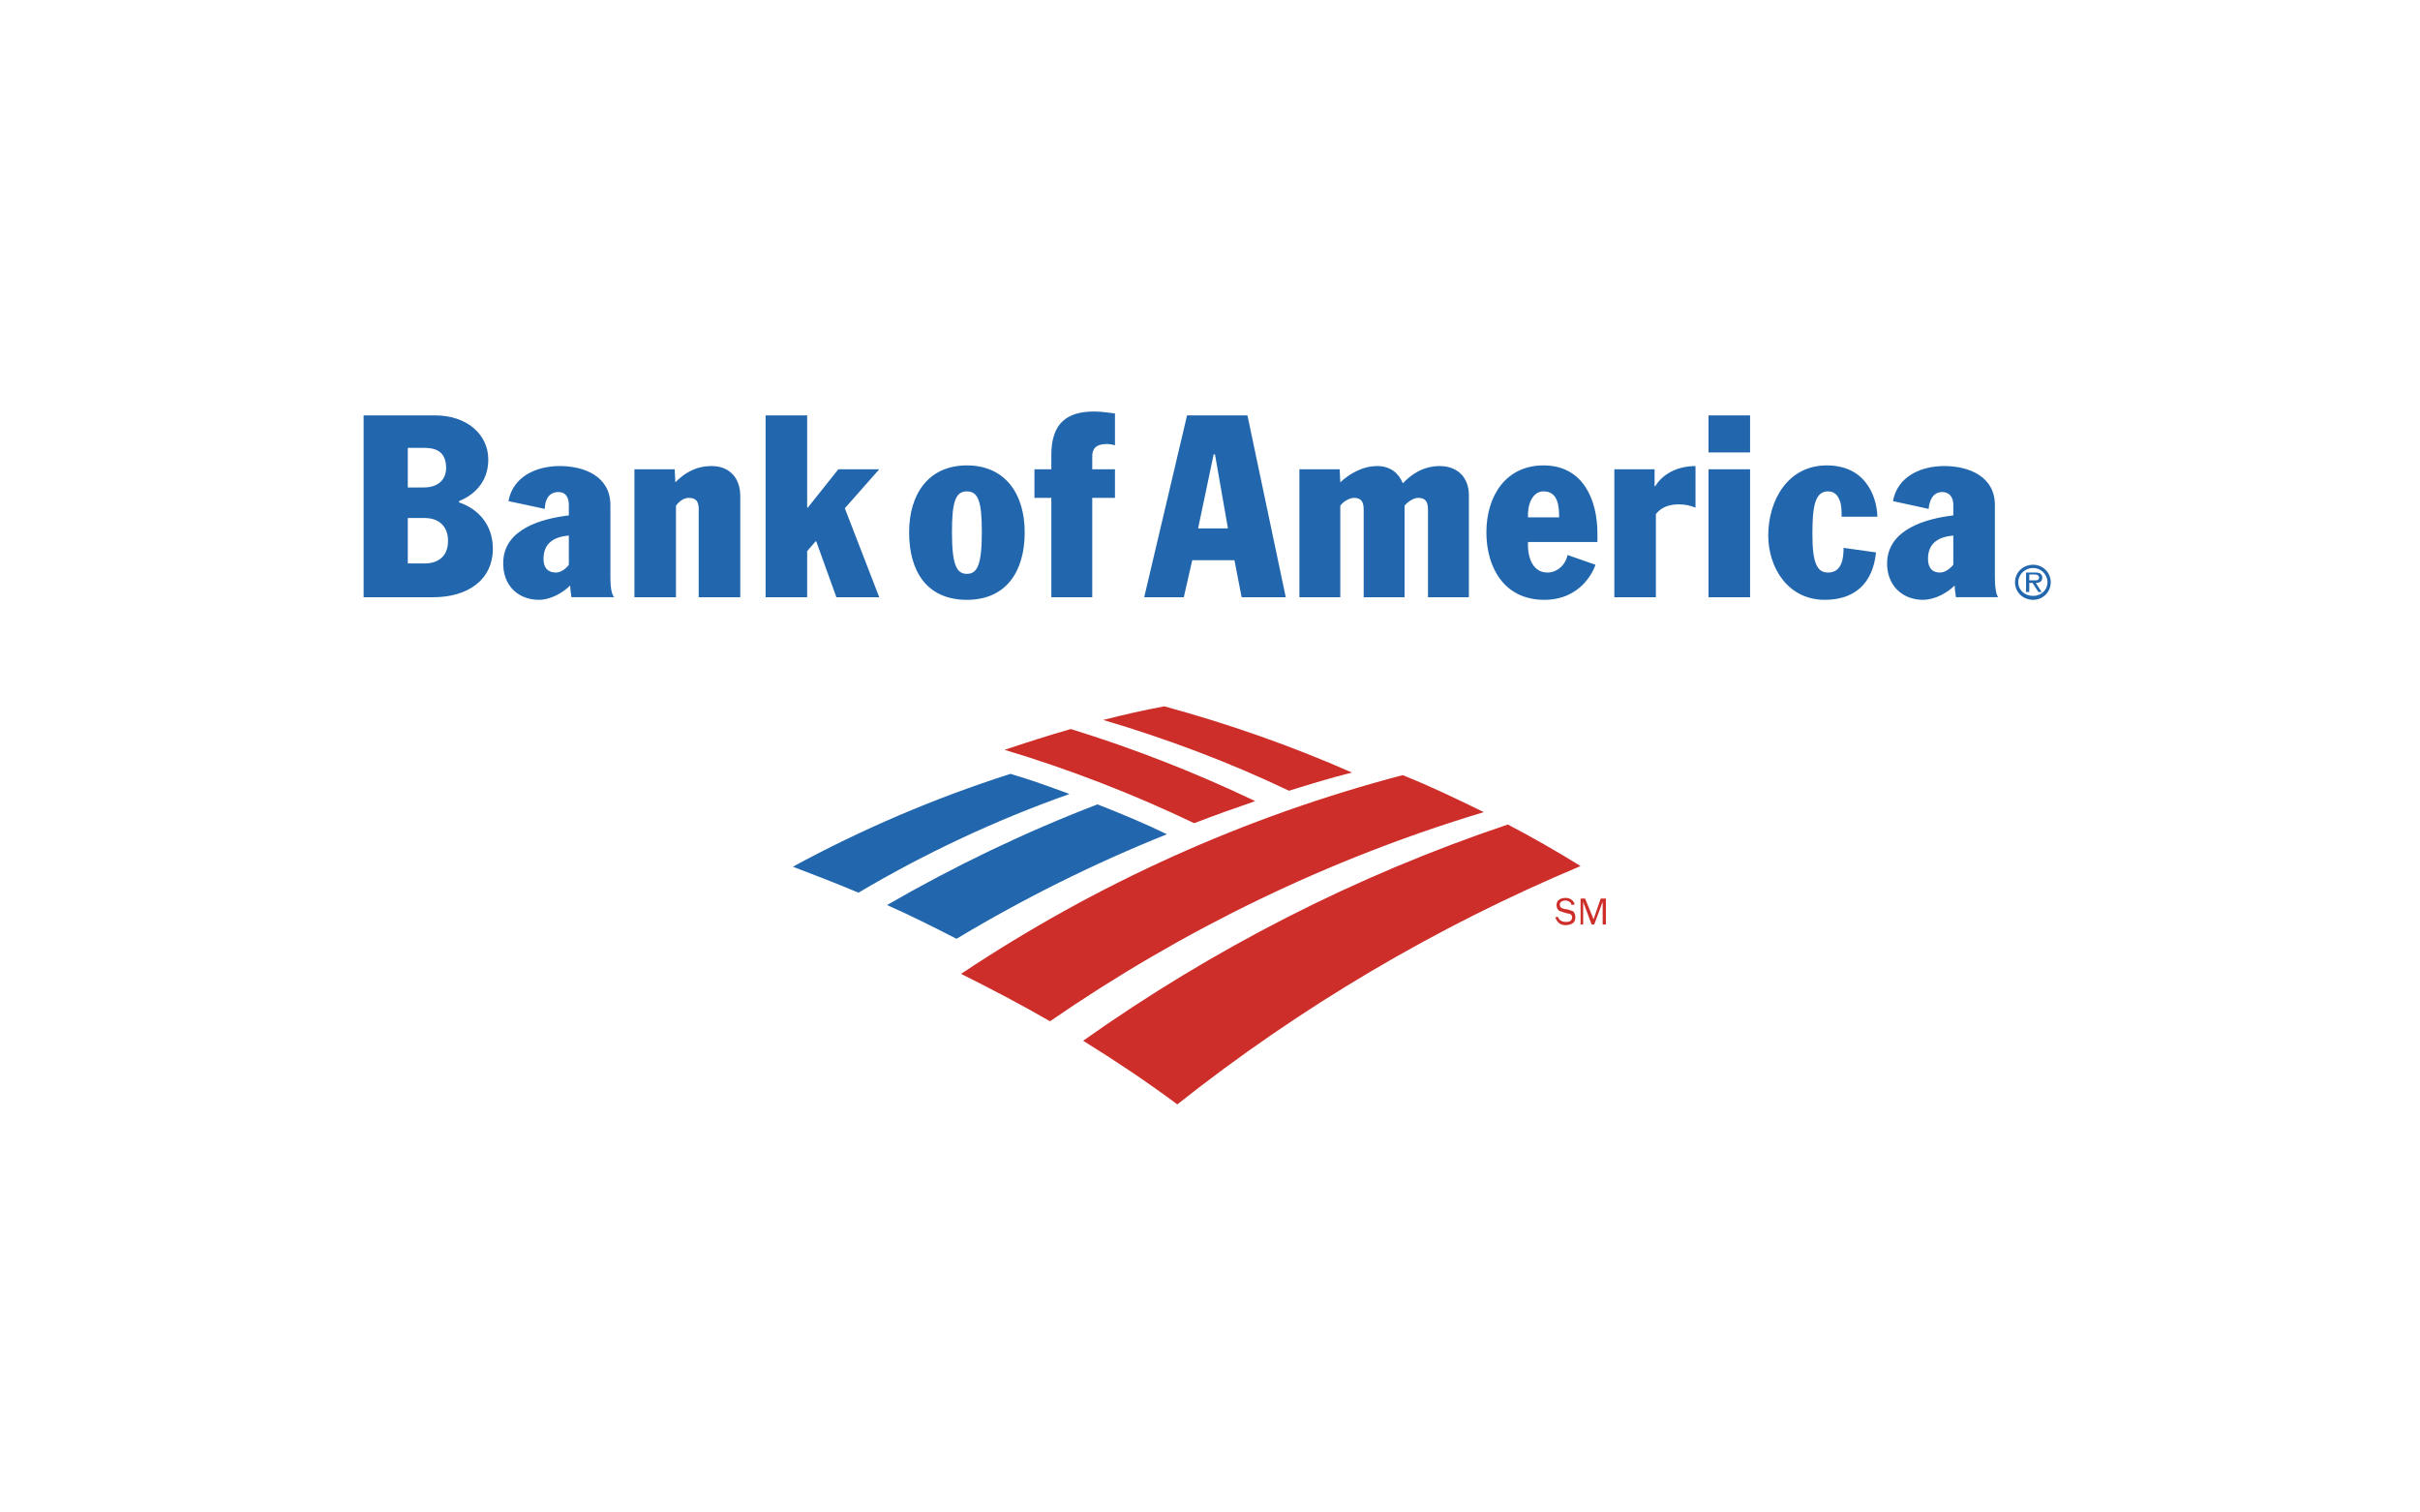
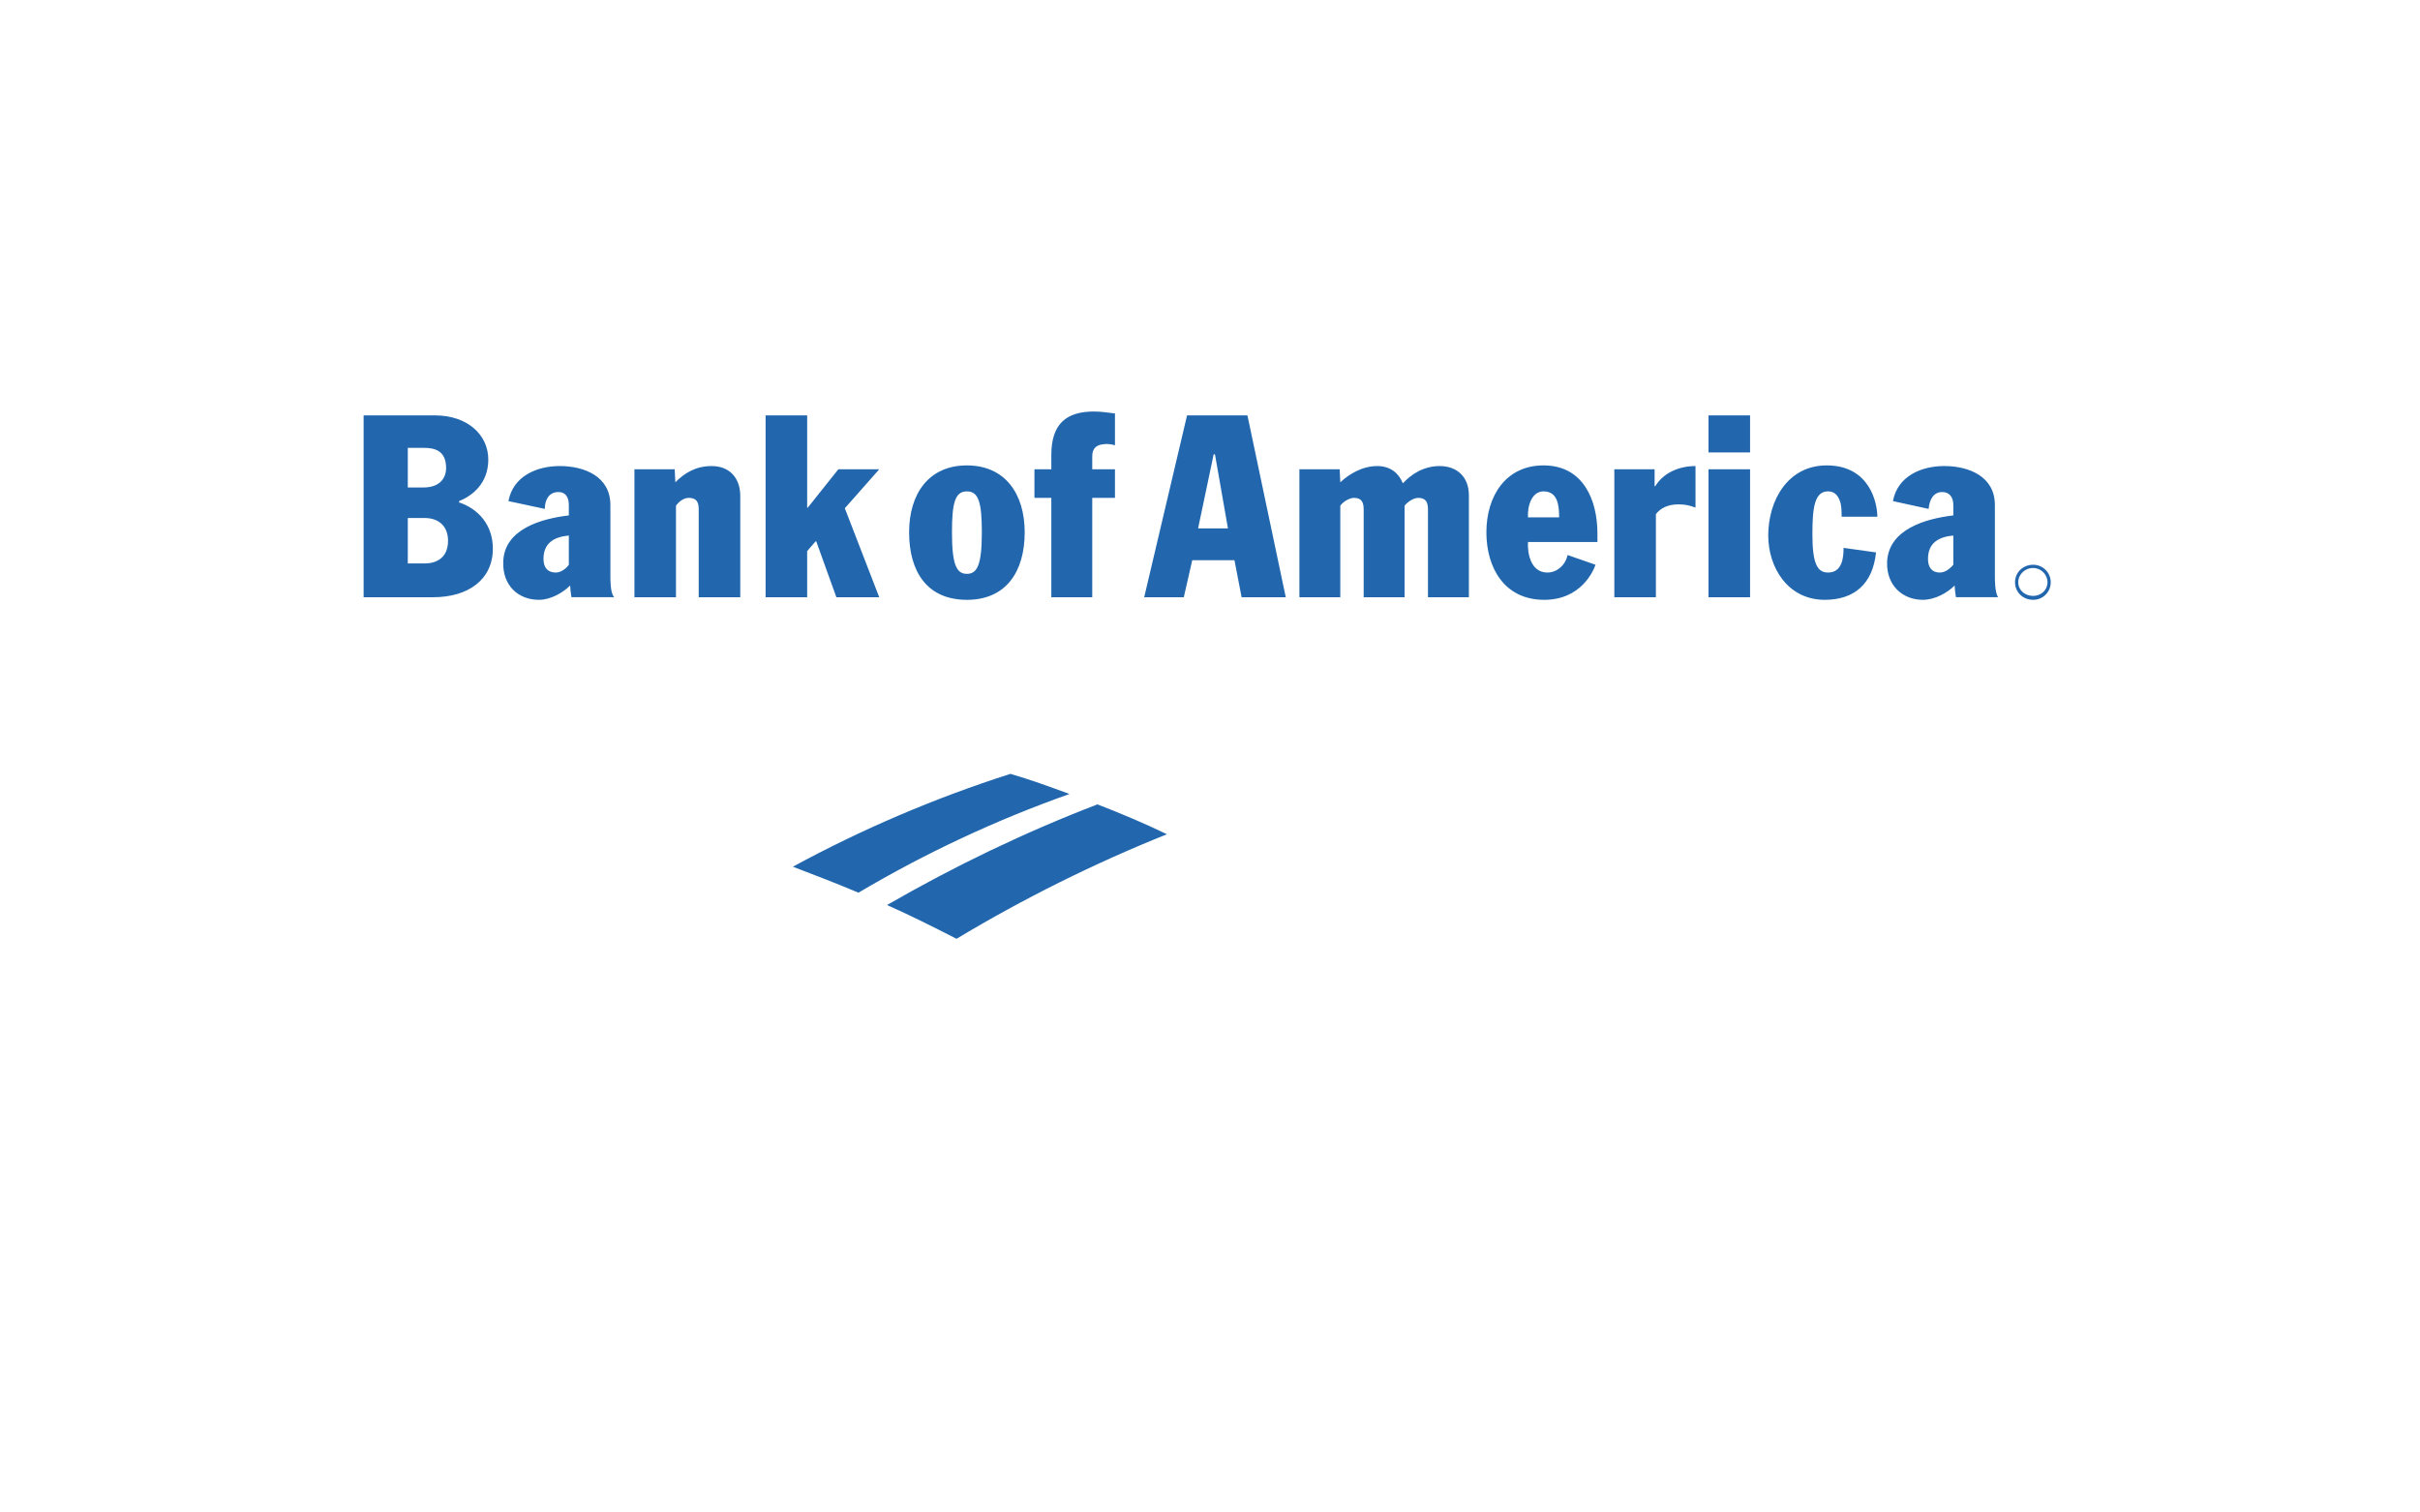
<svg xmlns="http://www.w3.org/2000/svg" width="400" height="250" viewBox="0 0 400 250" fill="none">
-   <rect width="400" height="250" fill="white" />
  <g clip-path="url(#clip0_1725_1671)">
    <path fill-rule="evenodd" clip-rule="evenodd" d="M181.394 132.955C185.258 134.458 189.122 136.069 192.879 137.892C180.846 142.719 169.217 148.498 158.103 155.174C154.346 153.241 150.482 151.31 146.618 149.591C157.78 143.152 169.373 137.571 181.394 132.955V132.955ZM167.011 127.911C154.57 131.888 142.53 137.026 131.052 143.259C134.701 144.655 138.351 146.05 141.893 147.553C152.965 140.996 164.648 135.533 176.778 131.239C173.557 130.057 170.339 128.877 167.011 127.911Z" fill="#2267AD" />
-     <path fill-rule="evenodd" clip-rule="evenodd" d="M257.494 151.525C257.708 152.168 258.247 152.383 258.782 152.383C259.103 152.383 259.427 152.383 259.642 152.168C259.776 152.021 259.852 151.83 259.856 151.631C259.856 151.202 259.535 150.988 259.103 150.988L258.353 150.773C258.139 150.665 257.815 150.665 257.6 150.451C257.386 150.236 257.279 149.915 257.279 149.593C257.279 148.735 258.033 148.414 258.782 148.414C259.427 148.414 260.071 148.735 260.285 149.487L259.75 149.593C259.75 149.162 259.211 148.842 258.676 148.842C258.355 148.842 257.816 149.056 257.816 149.485C257.816 150.022 258.141 150.128 258.569 150.236L259.211 150.343C259.535 150.449 259.856 150.557 260.071 150.664C260.285 150.986 260.392 151.202 260.392 151.631C260.392 151.952 260.285 152.383 259.963 152.597C259.642 152.813 259.21 152.92 258.782 152.92C257.923 152.92 257.387 152.489 257.067 151.631L257.494 151.525V151.525ZM261.68 152.813H261.253V148.521H262.001L263.401 151.954L264.578 148.521H265.437V152.813H264.902V149.056L263.504 152.813H263.075L261.68 149.056V152.813ZM207.477 132.419C197.62 127.709 187.432 123.727 176.994 120.504C173.236 121.577 169.587 122.757 166.045 123.939C176.789 127.167 187.268 131.222 197.388 136.067C200.716 134.778 204.041 133.6 207.477 132.419ZM223.471 127.696C213.487 123.295 203.075 119.646 192.448 116.749C189.014 117.392 185.687 118.143 182.36 119.001C192.879 122.115 203.182 125.979 213.058 130.702C216.492 129.628 220.034 128.556 223.471 127.696ZM249.23 136.283C224.004 144.763 200.39 156.891 179.032 172.027C184.399 175.353 189.551 178.788 194.595 182.544C214.917 166.44 237.343 153.187 261.251 143.151C257.328 140.718 253.318 138.427 249.23 136.283V136.283ZM231.841 128.125C205.65 134.995 181.072 146.158 158.853 160.97C163.79 163.438 168.728 166.015 173.557 168.805C195.348 153.778 219.499 141.97 245.258 134.241C240.859 132.097 236.457 129.95 231.841 128.125V128.125Z" fill="#CD2E29" />
    <path fill-rule="evenodd" clip-rule="evenodd" d="M159.818 76.927C166.151 76.927 169.371 81.65 169.371 87.983C169.371 94.531 166.257 99.146 159.818 99.146C153.272 99.146 150.266 94.531 150.266 87.983C150.266 81.65 153.486 76.927 159.818 76.927ZM159.818 94.852C161.536 94.852 162.287 93.349 162.287 87.983C162.287 83.045 161.75 81.221 159.818 81.221C157.887 81.221 157.35 83.045 157.35 87.983C157.35 93.349 158.101 94.852 159.818 94.852ZM173.773 82.293H170.982V77.57H173.773V75.21C173.773 69.949 176.35 68.018 180.857 68.018C182.146 68.018 183.218 68.232 184.292 68.34V73.6C183.875 73.469 183.442 73.396 183.005 73.386C181.182 73.386 180.537 74.137 180.537 75.424V77.572H184.292V82.295H180.537V98.717H173.773V82.293V82.293ZM94.022 83.474C94.022 82.185 93.485 81.328 92.306 81.328C90.588 81.328 90.052 82.831 90.052 84.117L84.04 82.829C84.79 78.751 88.655 77.033 92.519 77.033C96.597 77.033 100.891 78.749 100.891 83.472V95.279C100.891 97.64 101.214 98.392 101.534 98.714H94.451C94.344 98.071 94.236 97.103 94.236 96.782C93.056 97.963 91.016 99.145 89.084 99.145C85.649 99.145 83.072 96.782 83.18 92.919C83.287 87.444 89.513 85.727 94.022 85.191V83.474V83.474ZM94.022 88.518C91.661 88.732 89.835 89.698 89.835 92.382C89.835 93.885 90.587 94.636 91.875 94.636C92.627 94.636 93.486 94.099 94.022 93.347V88.518V88.518ZM111.732 83.58V98.716H104.863V77.57H111.518L111.626 79.718C113.129 78.215 114.952 77.035 117.636 77.035C120.642 77.035 122.359 79.073 122.359 81.973V98.717H115.489V84.119C115.489 82.939 115.059 82.295 113.879 82.295C113.129 82.293 112.376 82.722 111.732 83.58V83.58ZM126.545 68.661H133.415V83.903H133.521L138.567 77.57H145.328L139.641 84.011L145.328 98.716H138.244L134.917 89.484H134.809L133.415 91.095V98.716H126.545V68.661V68.661ZM75.882 83.045C79.102 84.119 81.463 86.802 81.463 90.668C81.463 95.818 77.385 98.717 71.588 98.717H60.102V68.661H71.909C77.275 68.661 80.71 71.881 80.71 75.959C80.71 79.931 78.027 81.971 75.88 82.829V83.045H75.882ZM67.403 93.135H70.193C71.91 93.135 74.057 92.383 74.057 89.377C74.057 87.125 72.662 85.622 70.193 85.622H67.403V93.135V93.135ZM67.403 80.575H69.978C72.662 80.575 73.736 79.072 73.736 77.354C73.736 74.457 71.804 74.028 70.087 74.028H67.403V80.575V80.575ZM322.863 83.474C322.863 82.185 322.218 81.328 321.04 81.328C319.427 81.328 318.892 82.831 318.785 84.117L312.883 82.829C313.633 78.751 317.497 77.033 321.362 77.033C325.44 77.033 329.733 78.749 329.733 83.472V95.279C329.733 97.64 330.054 98.392 330.272 98.714H323.292C323.186 98.071 323.078 97.103 323.078 96.782C321.898 97.963 319.859 99.145 317.818 99.145C314.493 99.145 311.808 96.782 311.916 92.919C312.13 87.444 318.356 85.727 322.863 85.191V83.474ZM322.863 88.518C320.501 88.732 318.677 89.698 318.677 92.382C318.677 93.885 319.427 94.636 320.608 94.636C321.467 94.636 322.217 94.099 322.862 93.347V88.518H322.863V88.518ZM252.56 89.592C252.45 91.416 252.988 94.636 255.778 94.636C257.387 94.636 258.782 93.347 259.103 91.738L263.72 93.349C263.399 94.315 261.358 99.146 255.238 99.146C248.689 99.146 245.685 93.886 245.685 87.983C245.685 81.971 248.907 76.927 255.13 76.927C261.678 76.927 264.039 82.616 264.039 88.197V89.592H252.56V89.592ZM257.708 85.512C257.708 83.58 257.494 81.219 255.132 81.219C253.201 81.219 252.448 83.58 252.558 85.512H257.708V85.512ZM282.398 77.57H289.268V98.716H282.398V77.57ZM282.398 68.661H289.268V74.781H282.398V68.661ZM304.4 85.406C304.4 84.548 304.4 83.474 304.079 82.722C303.758 81.863 303.219 81.219 302.149 81.219C299.894 81.219 299.572 84.009 299.572 88.303C299.572 93.027 300.322 94.636 302.149 94.636C304.508 94.636 304.722 92.167 304.722 90.558L310.089 91.309C309.554 96.461 306.549 99.145 301.61 99.145C295.494 99.145 292.272 93.778 292.272 88.518C292.272 82.722 295.494 76.927 301.931 76.927C309.125 76.927 310.305 83.259 310.305 85.406H304.4V85.406ZM196.206 68.661H206.189L212.523 98.716H205.223L204.043 92.598H197.065L195.67 98.716H189.123L196.206 68.661ZM198.031 87.338H202.967L200.822 75.102H200.605L198.031 87.338V87.338ZM266.832 77.57H273.487V80.362H273.594C274.988 78.107 277.565 77.035 280.249 77.035V83.904C279.389 83.582 278.639 83.367 277.459 83.367C275.635 83.367 274.455 84.011 273.702 84.978V98.717H266.832V77.57V77.57ZM232.162 83.58V98.716H225.401V84.225C225.401 83.045 225.08 82.293 223.792 82.293C223.147 82.293 222.076 82.831 221.537 83.58V98.716H214.776V77.57H221.431L221.537 79.718C223.04 78.323 225.188 77.035 227.657 77.035C229.802 77.035 231.196 78.215 231.843 79.825H231.949C233.13 78.536 235.168 77.035 237.963 77.035C240.86 77.035 242.791 78.859 242.791 81.865V98.717H236.029V84.227C236.029 83.046 235.708 82.295 234.42 82.295C233.559 82.293 232.595 83.045 232.162 83.58ZM333.061 96.247C333.061 94.636 334.346 93.349 336.065 93.349C336.446 93.348 336.824 93.422 337.176 93.567C337.528 93.712 337.848 93.925 338.118 94.195C338.387 94.464 338.601 94.784 338.746 95.136C338.891 95.489 338.965 95.866 338.963 96.247C338.965 96.628 338.891 97.005 338.746 97.358C338.601 97.71 338.387 98.03 338.118 98.299C337.848 98.569 337.528 98.782 337.176 98.927C336.824 99.072 336.446 99.146 336.065 99.145C334.346 99.146 333.061 97.856 333.061 96.247ZM333.597 96.247C333.597 97.534 334.671 98.5 336.065 98.5C337.354 98.5 338.428 97.534 338.428 96.247C338.428 94.959 337.354 93.885 336.065 93.885C334.671 93.885 333.597 94.959 333.597 96.247Z" fill="#2267AD" />
-     <path fill-rule="evenodd" clip-rule="evenodd" d="M337.46 97.856H336.925L335.958 96.353H335.419V97.856H334.884V94.636H336.386C336.601 94.636 336.925 94.636 337.14 94.742C337.46 94.957 337.568 95.171 337.568 95.494C337.568 96.137 337.033 96.353 336.494 96.353L337.46 97.856ZM335.959 95.924C336.388 95.924 337.033 96.031 337.033 95.494C337.033 95.065 336.709 94.957 336.28 94.957H335.421V95.923H335.959V95.924V95.924Z" fill="#2267AD" />
  </g>
  <defs>
    <clipPath id="clip0_1725_1671">
      <rect width="279" height="114.634" fill="white" transform="translate(60 68)" />
    </clipPath>
  </defs>
</svg>